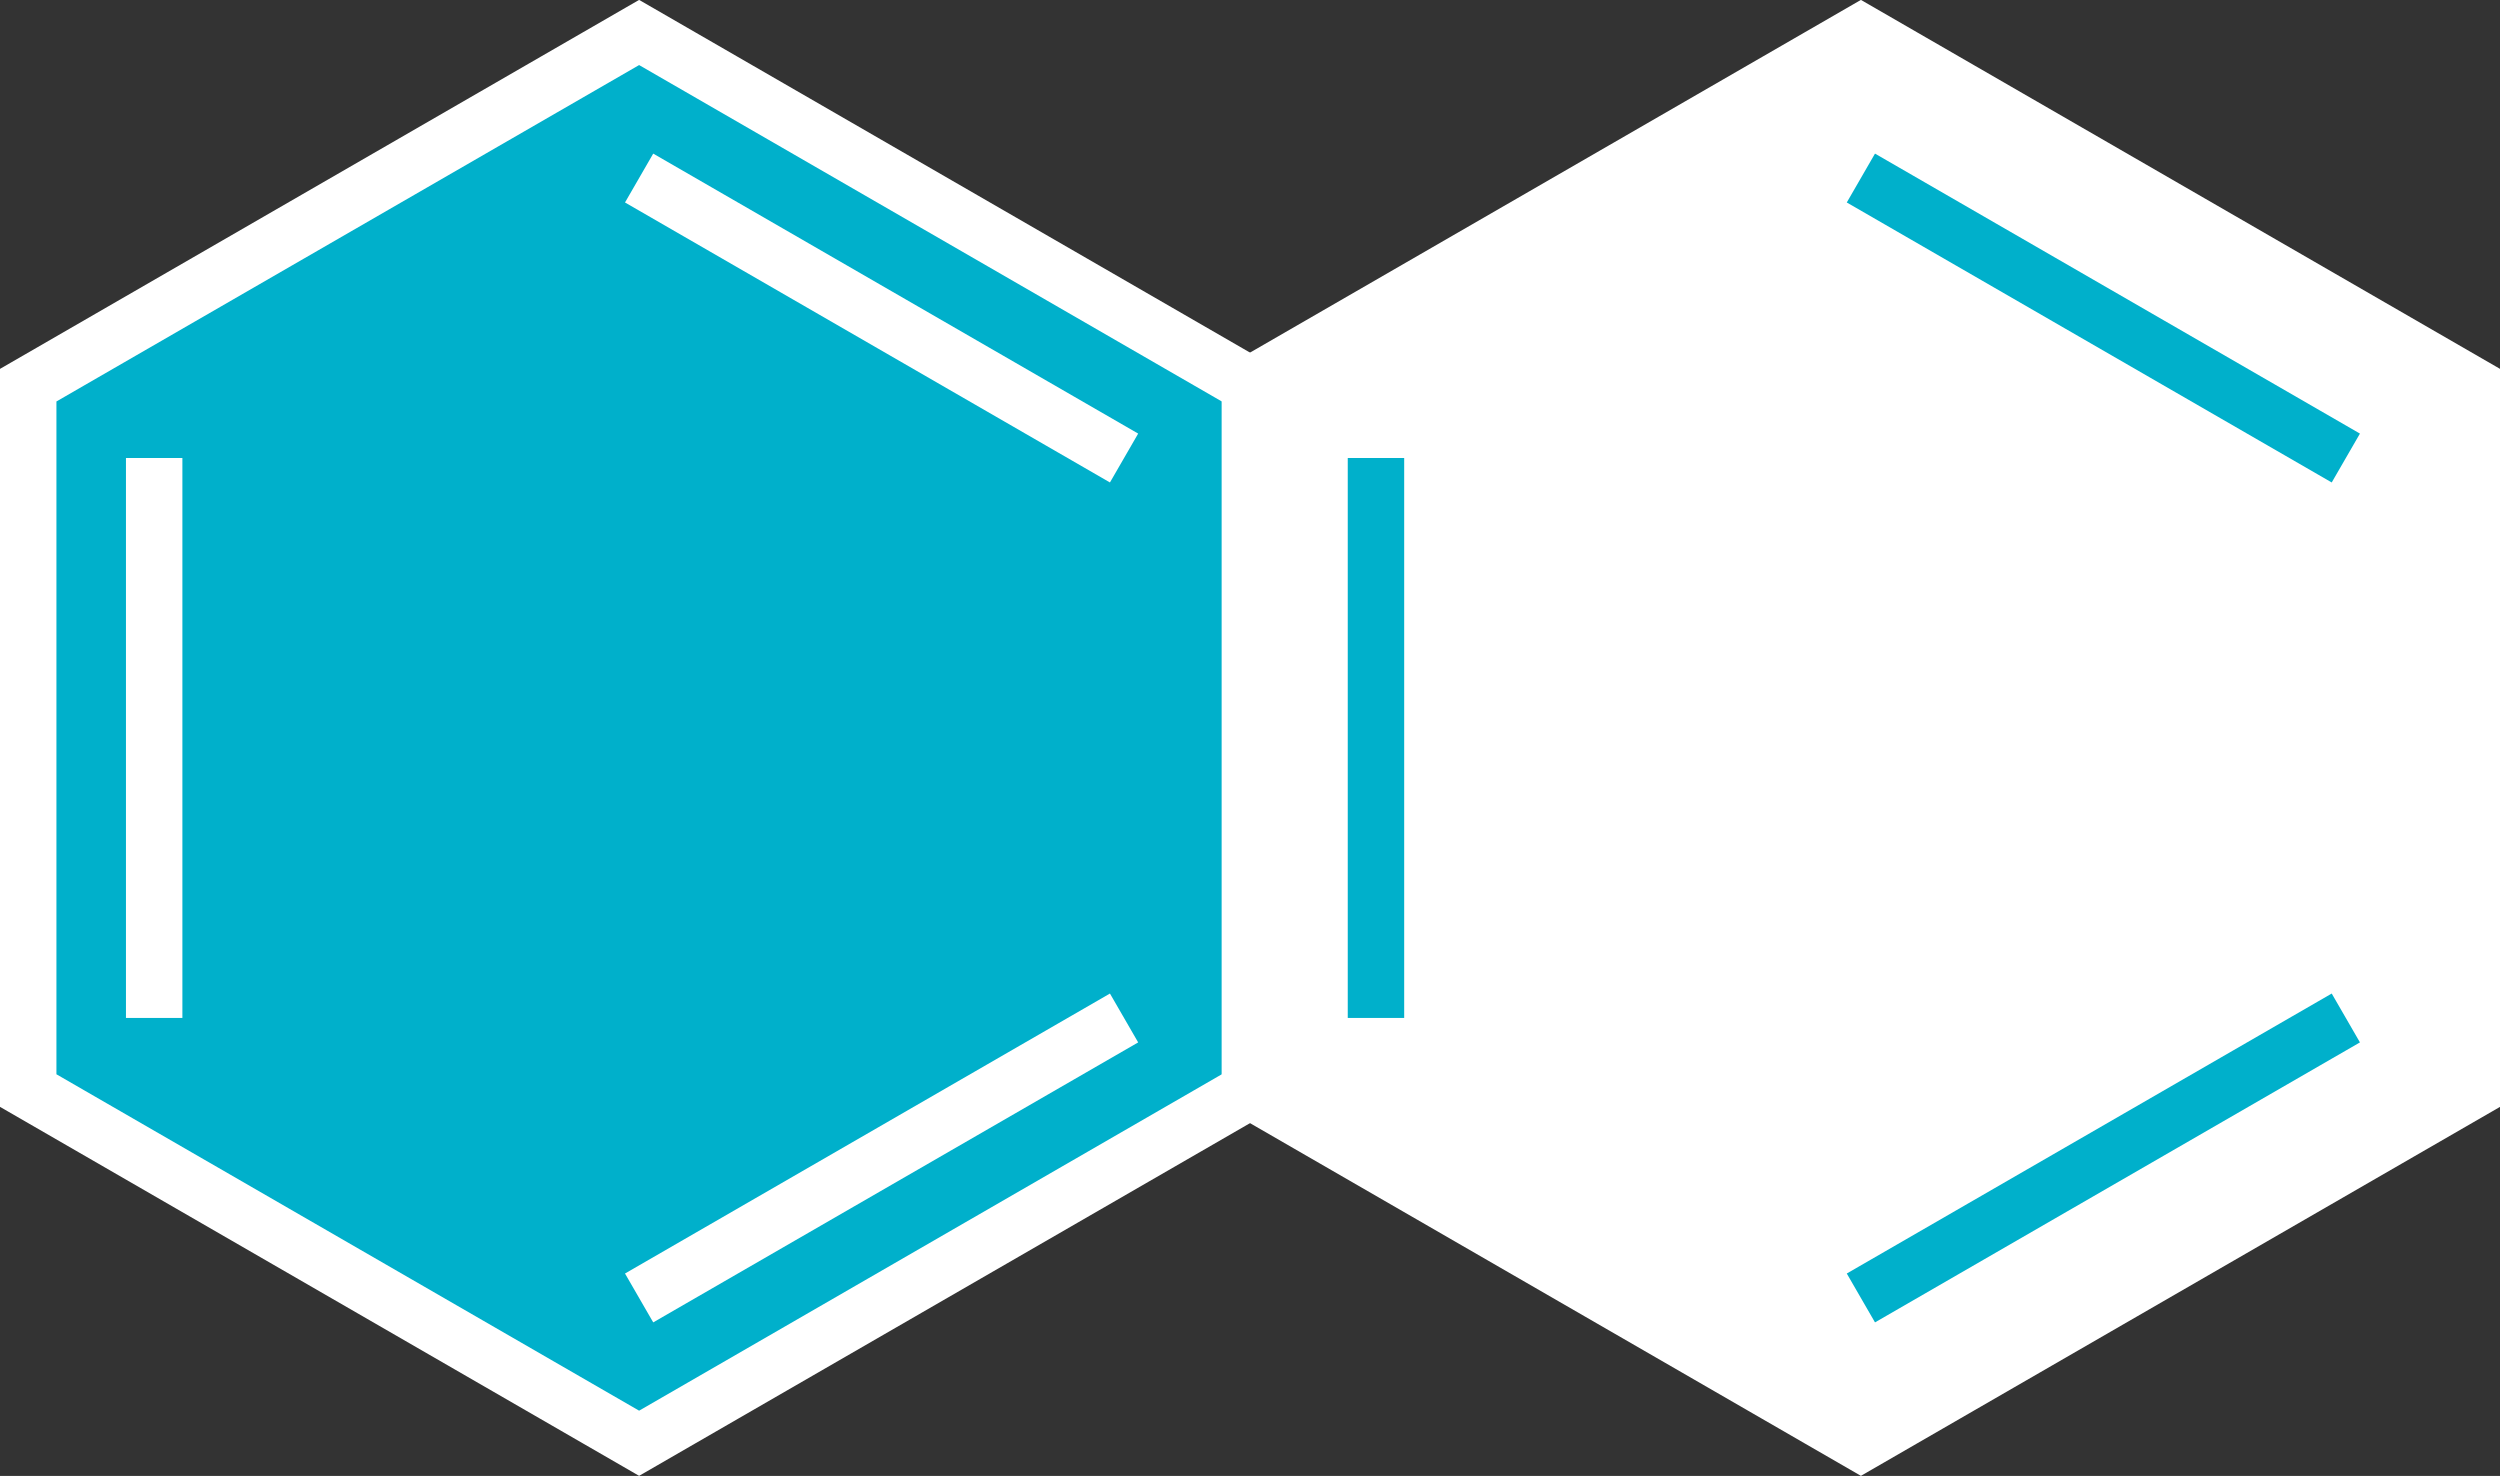
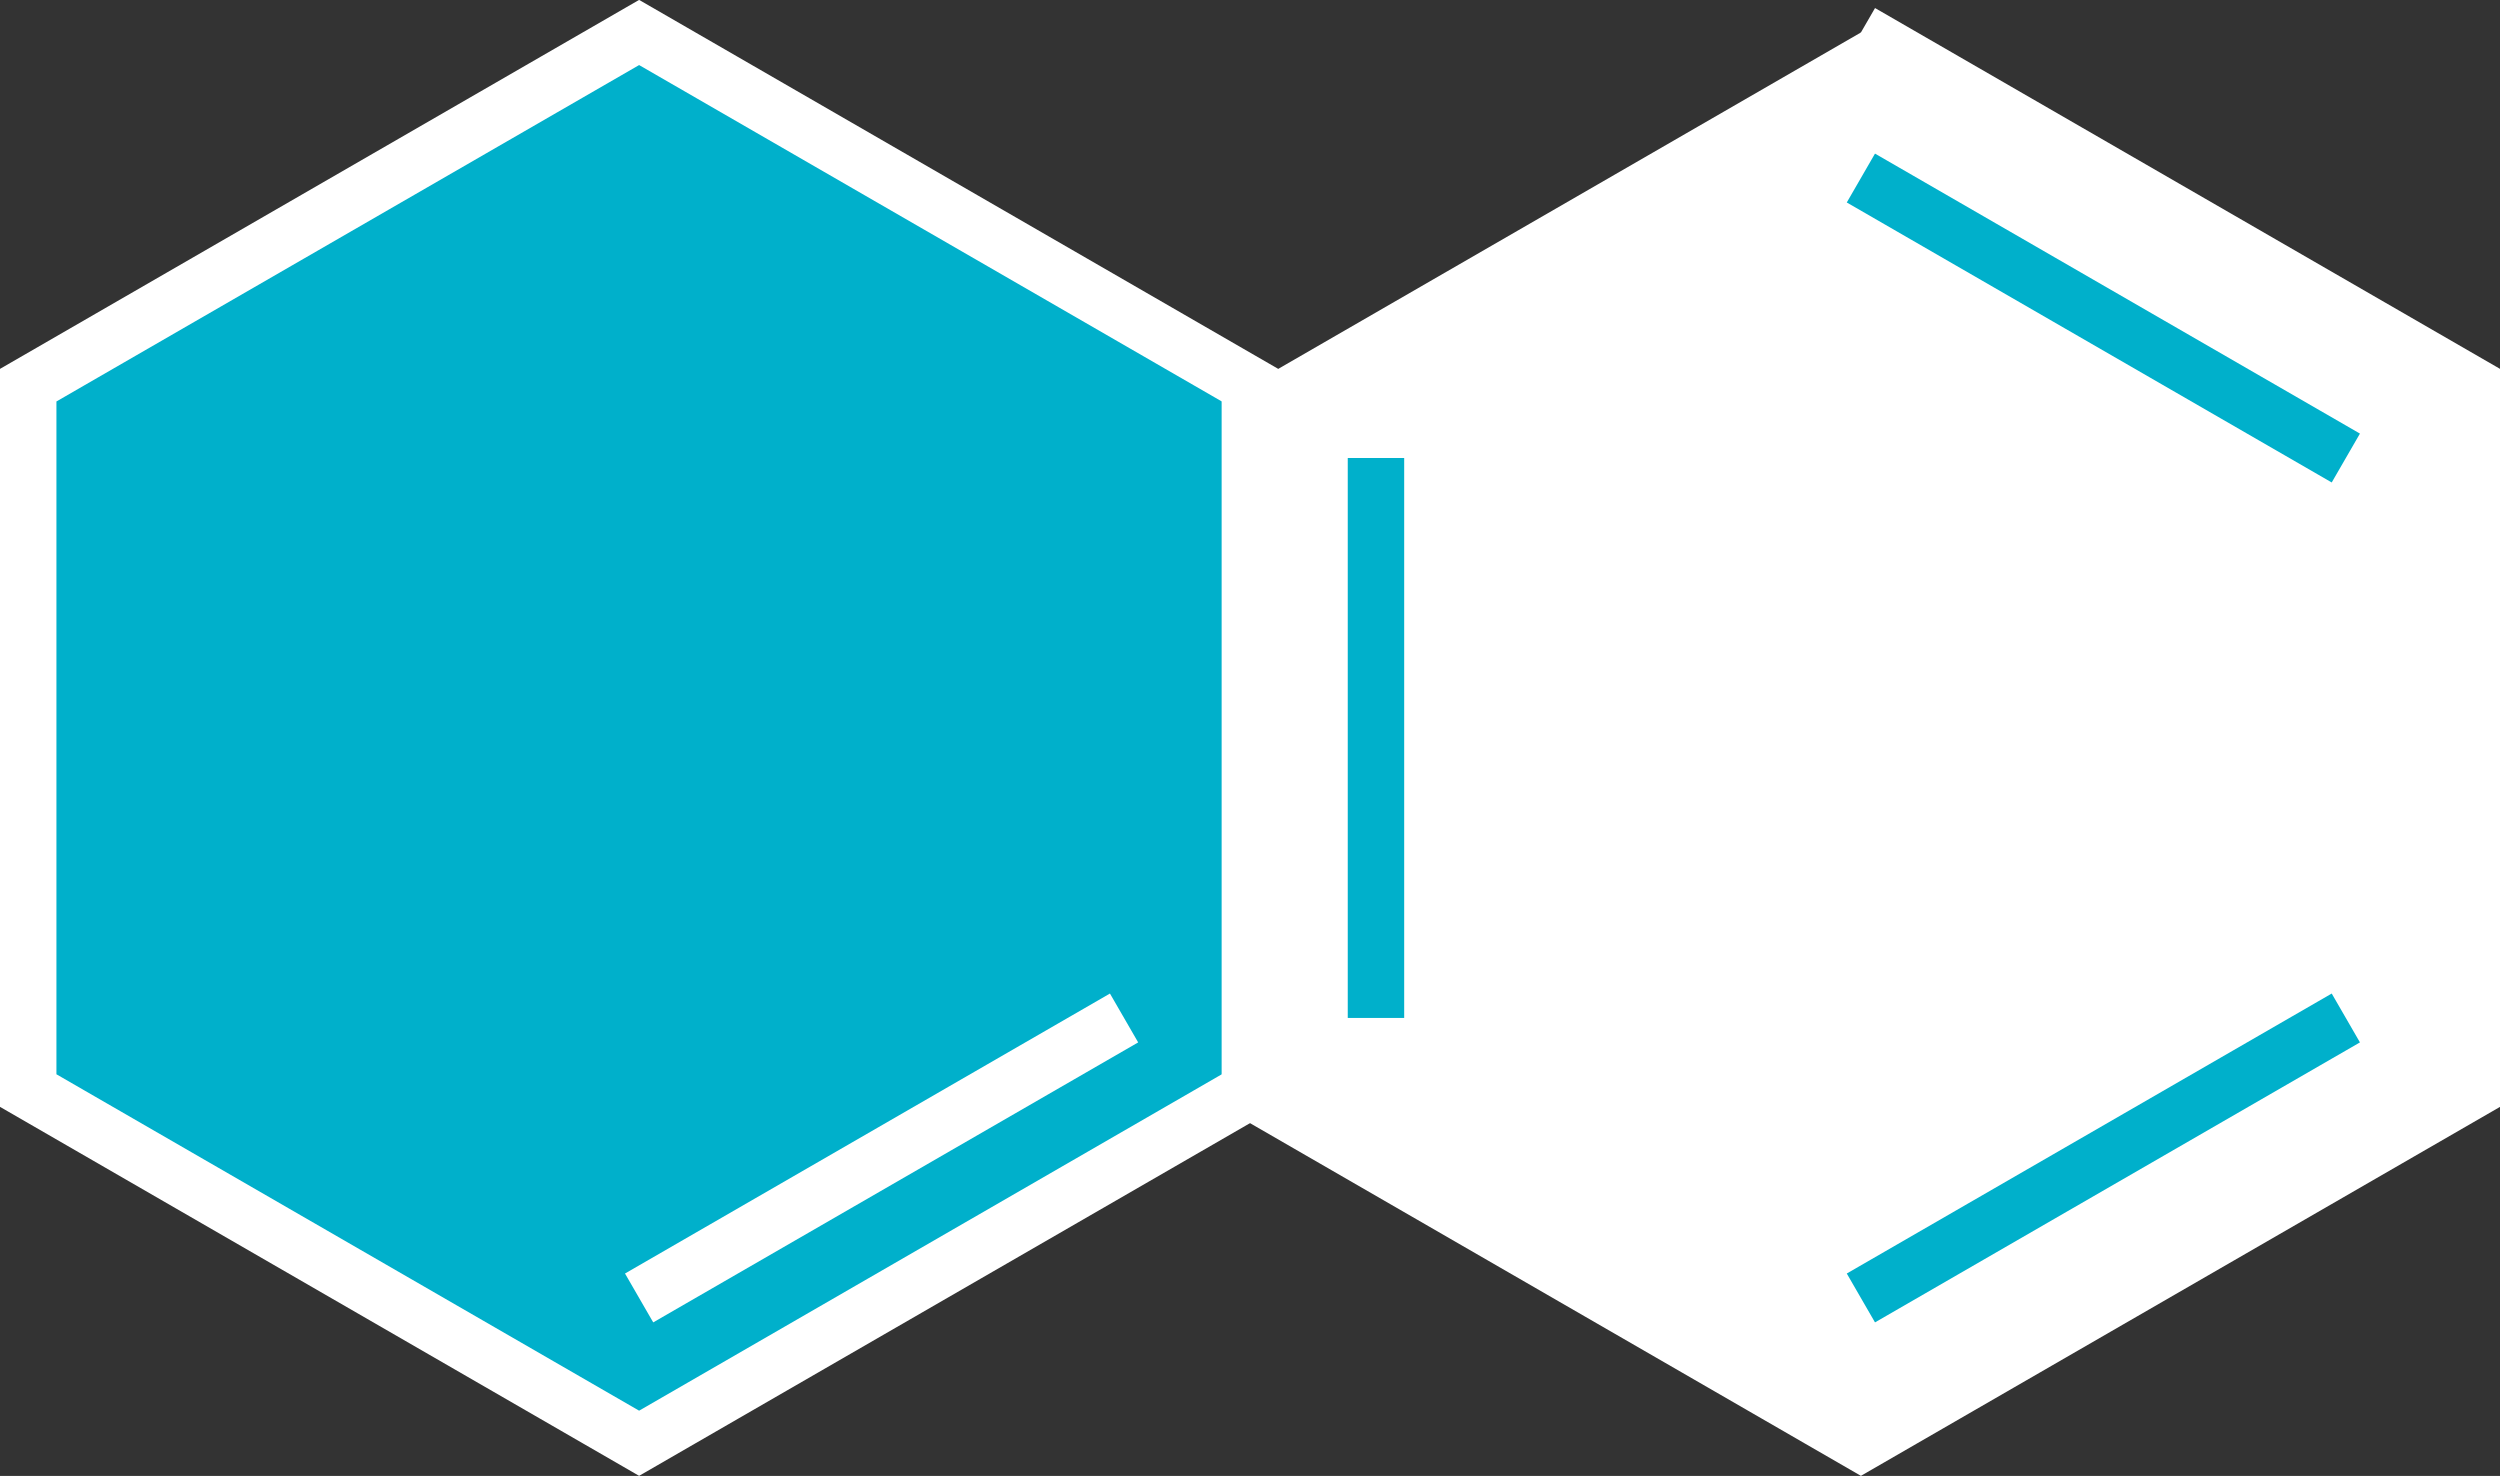
<svg xmlns="http://www.w3.org/2000/svg" width="88.603" height="52.309" viewBox="0 0 88.603 52.309">
  <rect x="0" y="0" width="88.603" height="52.309" fill="#333333" stroke="none" />
  <g id="グループ_15615" data-name="グループ 15615" transform="translate(-913.882 -1825.449)">
    <path id="パス_69133" data-name="パス 69133" d="M914.882,1839.1v25l21.651,12.5,21.651-12.5v-25l-21.651-12.5Z" fill="#00b0cb" stroke="#fff" stroke-miterlimit="10" stroke-width="2" />
-     <path id="パス_69134" data-name="パス 69134" d="M958.184,1839.1v25l21.651,12.5,21.651-12.5v-25l-21.651-12.5Z" fill="#fff" stroke="#fff" stroke-miterlimit="10" stroke-width="2" />
-     <line id="線_1671" data-name="線 1671" x1="17.187" y1="9.923" transform="translate(936.533 1831.759)" fill="none" stroke="#fff" stroke-miterlimit="10" stroke-width="2" />
+     <path id="パス_69134" data-name="パス 69134" d="M958.184,1839.1v25l21.651,12.5,21.651-12.5v-25l-21.651-12.5" fill="#fff" stroke="#fff" stroke-miterlimit="10" stroke-width="2" />
    <line id="線_1672" data-name="線 1672" y1="9.923" x2="17.187" transform="translate(936.533 1861.527)" fill="none" stroke="#fff" stroke-miterlimit="10" stroke-width="2" />
-     <line id="線_1673" data-name="線 1673" y2="19.845" transform="translate(919.346 1841.681)" fill="none" stroke="#fff" stroke-miterlimit="10" stroke-width="2" />
    <g id="グループ_15614" data-name="グループ 15614">
      <line id="線_1674" data-name="線 1674" x1="17.187" y1="9.923" transform="translate(979.834 1831.759)" fill="none" stroke="#00b0cb" stroke-miterlimit="10" stroke-width="2" />
      <line id="線_1675" data-name="線 1675" y1="9.923" x2="17.187" transform="translate(979.834 1861.527)" fill="none" stroke="#00b0cb" stroke-miterlimit="10" stroke-width="2" />
      <line id="線_1676" data-name="線 1676" y2="19.845" transform="translate(962.648 1841.681)" fill="none" stroke="#00b0cb" stroke-miterlimit="10" stroke-width="2" />
    </g>
  </g>
</svg>